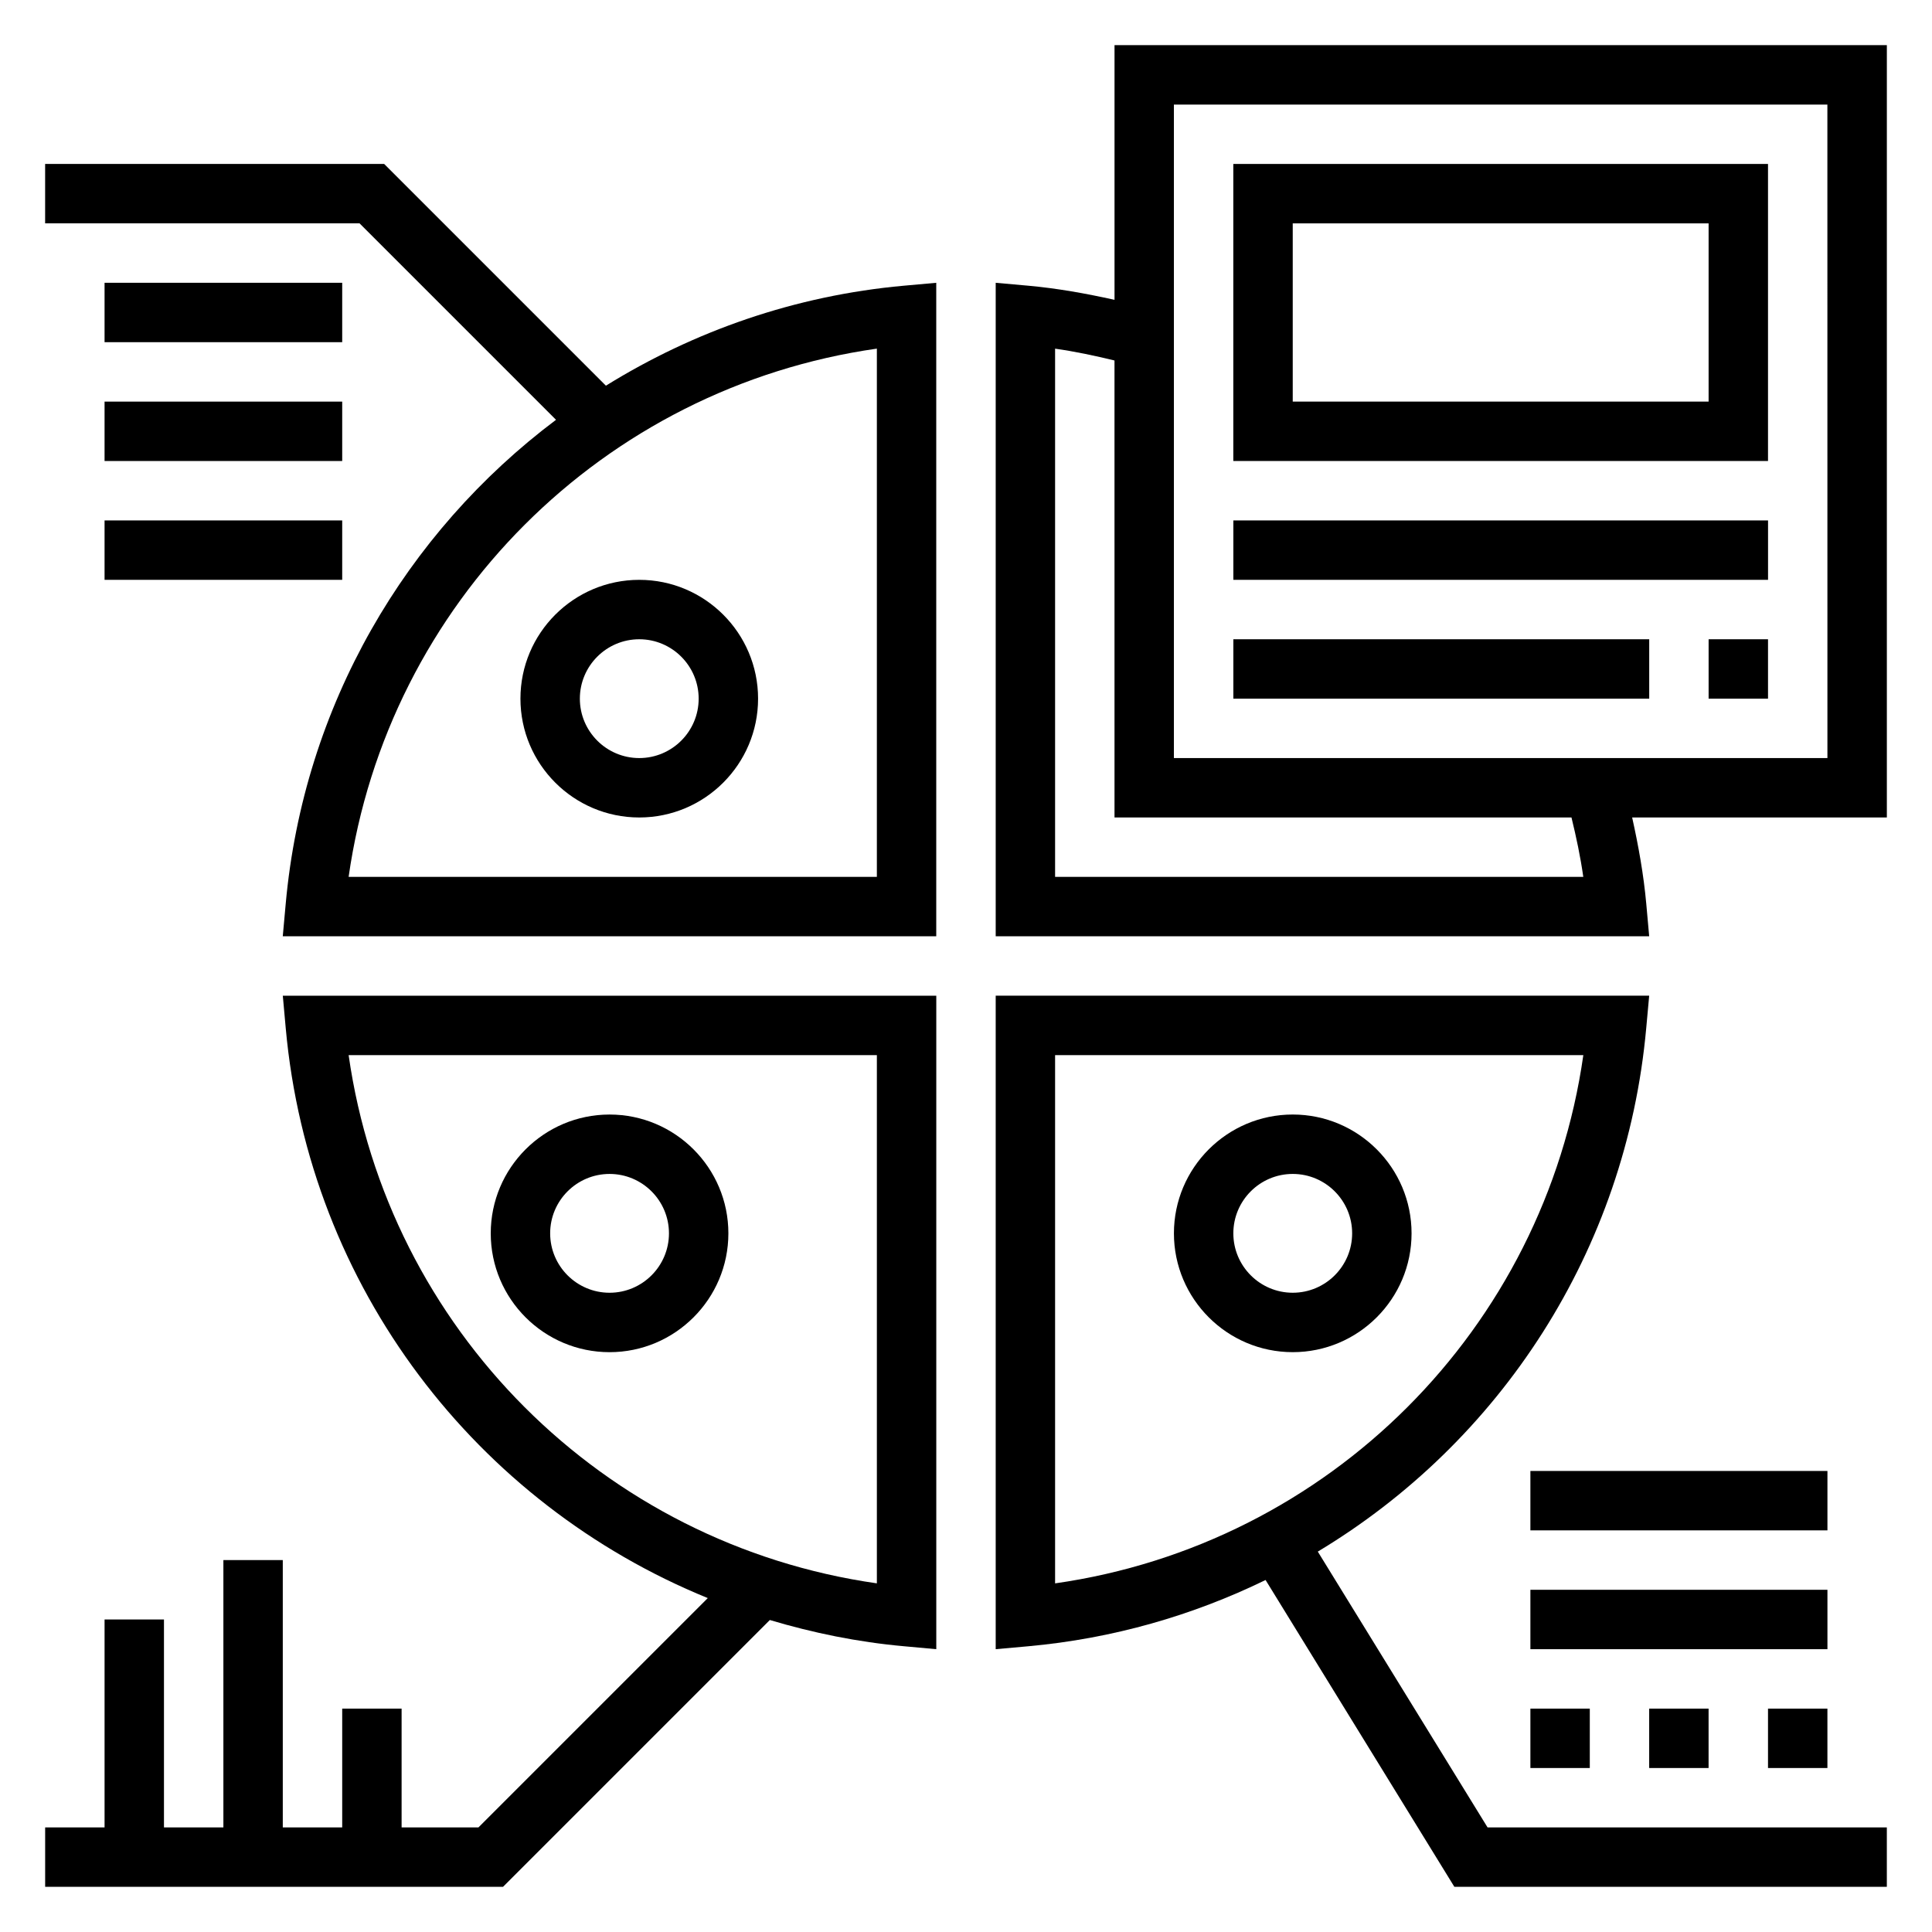
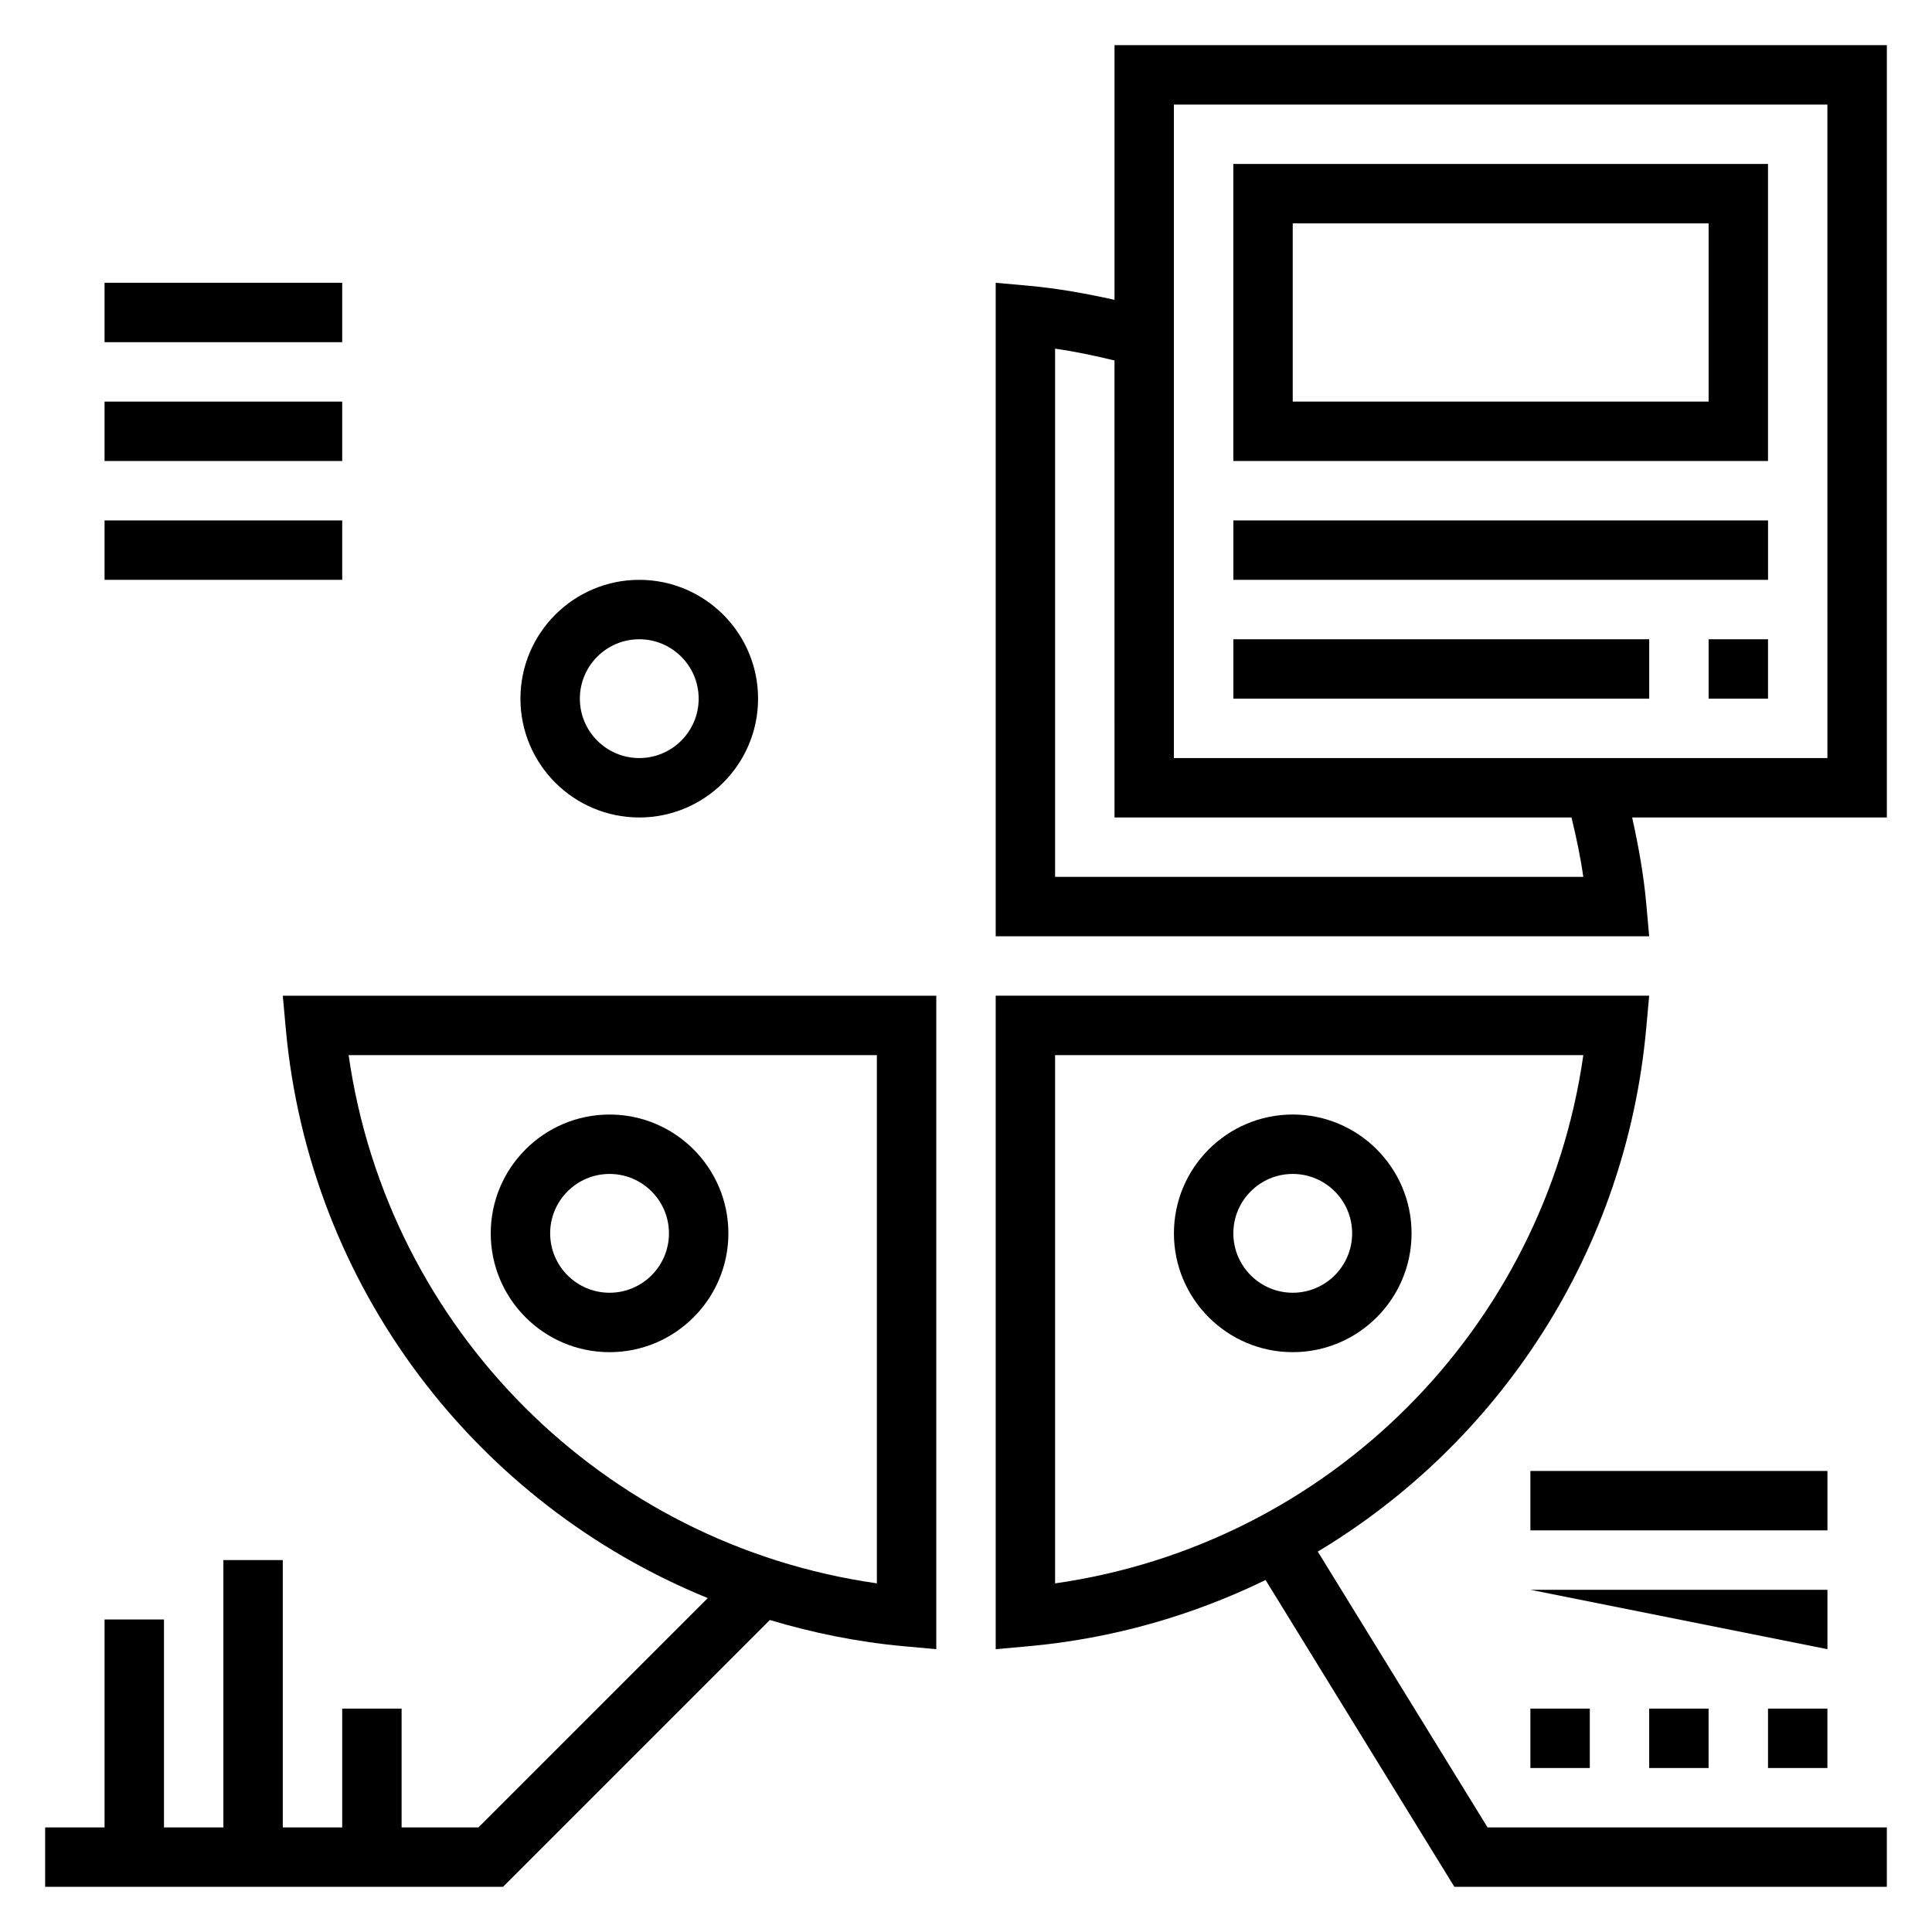
<svg xmlns="http://www.w3.org/2000/svg" fill="#000000" width="800px" height="800px" version="1.1" viewBox="144 144 512 512">
  <g>
    <path d="m171.71 218.94h62.977v15.742h-62.977z" />
    <path d="m171.71 250.43h62.977v15.742h-62.977z" />
    <path d="m171.71 281.92h62.977v15.742h-62.977z" />
    <path d="m612.54 596.8h15.742v15.742h-15.742z" />
    <path d="m549.57 596.8h15.742v15.742h-15.742z" />
    <path d="m581.05 596.8h15.742v15.742h-15.742z" />
-     <path d="m549.57 565.31h78.719v15.742h-78.719z" />
+     <path d="m549.57 565.31h78.719v15.742z" />
    <path d="m549.57 533.82h78.719v15.742h-78.719z" />
    <path d="m313.41 360.64c17.367 0 31.488-14.121 31.488-31.488 0-17.367-14.121-31.488-31.488-31.488s-31.488 14.121-31.488 31.488c0 17.367 14.121 31.488 31.488 31.488zm0-47.23c8.684 0 15.742 7.062 15.742 15.742 0 8.684-7.062 15.742-15.742 15.742-8.684 0-15.742-7.062-15.742-15.742 0-8.68 7.059-15.742 15.742-15.742z" />
-     <path d="m304.57 246.21-58.758-58.758h-89.852v15.742h83.332l52.059 52.059c-39.809 29.891-66.895 75.723-71.637 128.29l-0.777 8.582h173.18v-173.18l-8.582 0.77c-28.863 2.609-55.652 12.039-78.969 26.5zm71.809 130.17h-139.99c10.352-72.566 67.422-129.64 139.99-139.99z" />
    <path d="m486.59 439.36c-17.367 0-31.488 14.121-31.488 31.488 0 17.367 14.121 31.488 31.488 31.488 17.367 0 31.488-14.121 31.488-31.488 0-17.367-14.121-31.488-31.488-31.488zm0 47.23c-8.684 0-15.742-7.062-15.742-15.742 0-8.684 7.062-15.742 15.742-15.742 8.684 0 15.742 7.062 15.742 15.742 0.004 8.684-7.059 15.742-15.742 15.742z" />
    <path d="m305.54 502.34c17.367 0 31.488-14.121 31.488-31.488 0-17.367-14.121-31.488-31.488-31.488-17.367 0-31.488 14.121-31.488 31.488 0 17.363 14.121 31.488 31.488 31.488zm0-47.234c8.684 0 15.742 7.062 15.742 15.742 0 8.684-7.062 15.742-15.742 15.742-8.684 0-15.742-7.062-15.742-15.742-0.004-8.68 7.059-15.742 15.742-15.742z" />
    <path d="m219.72 416.45c6.203 68.793 50.578 126.09 111.85 151.06l-60.781 60.777h-20.359v-31.488h-15.742v31.488h-15.746v-70.848l-15.742-0.004v70.848l-15.746 0.004v-55.105h-15.742v55.105h-15.746v15.742h121.34l70.707-70.707c11.422 3.41 23.27 5.848 35.535 6.949l8.578 0.781v-173.18h-173.18zm156.66 7.164v139.99c-72.566-10.352-129.64-67.422-139.99-139.99z" />
    <path d="m493.23 555.19c48.191-28.945 81.711-79.617 87.039-138.75l0.781-8.57h-173.18v173.18l8.582-0.77c22.441-2.023 43.641-8.164 62.938-17.562l50.031 81.309h114.61v-15.742h-105.81zm-69.621-131.57h139.99c-10.352 72.566-67.422 129.64-139.99 139.99z" />
    <path d="m439.36 155.96v67.496c-7.566-1.676-15.207-3.055-22.914-3.746l-8.574-0.766v173.18h173.18l-0.77-8.574c-0.691-7.707-2.062-15.344-3.746-22.914h67.5v-204.67zm124.23 220.42h-139.98v-139.98c5.305 0.754 10.547 1.867 15.742 3.133l0.004 121.1h121.1c1.27 5.195 2.379 10.441 3.133 15.746zm64.695-31.488h-173.19v-173.18h173.18z" />
    <path d="m612.54 187.45h-141.7v78.719h141.7zm-15.742 62.977h-110.21v-47.23h110.21z" />
    <path d="m470.85 281.92h141.7v15.742h-141.7z" />
    <path d="m470.85 313.41h110.21v15.742h-110.21z" />
    <path d="m596.8 313.41h15.742v15.742h-15.742z" />
  </g>
</svg>